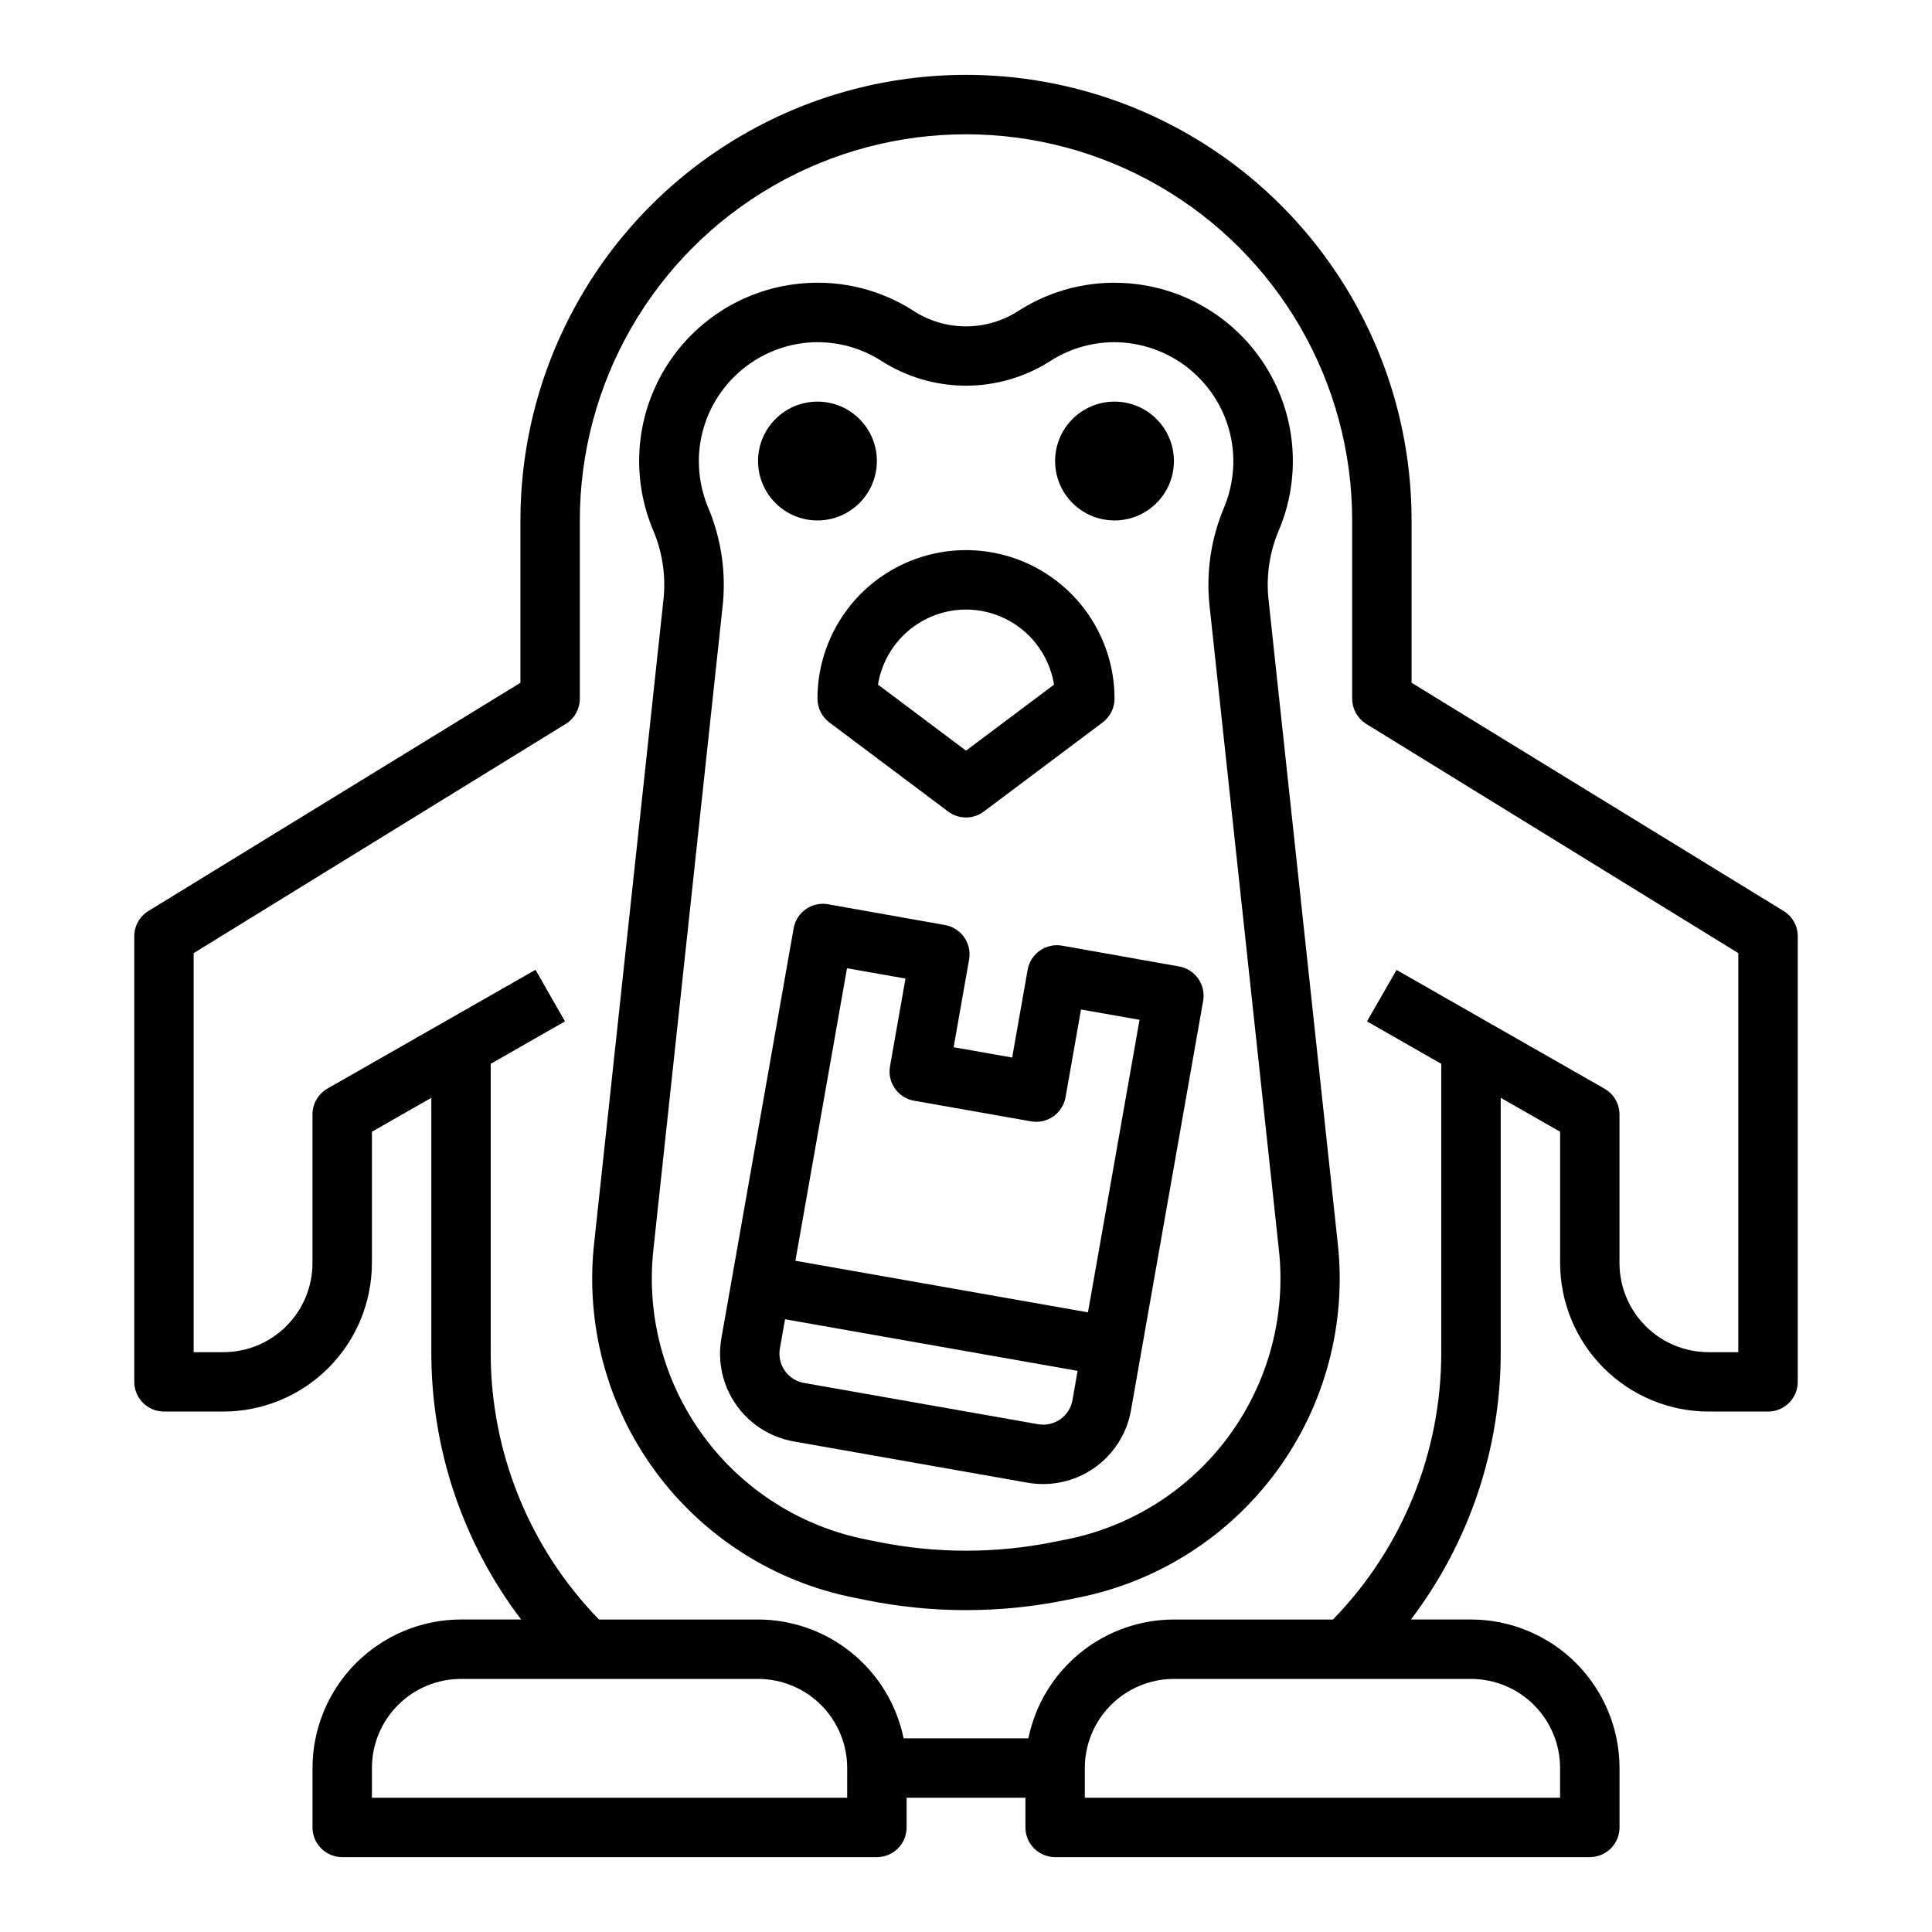
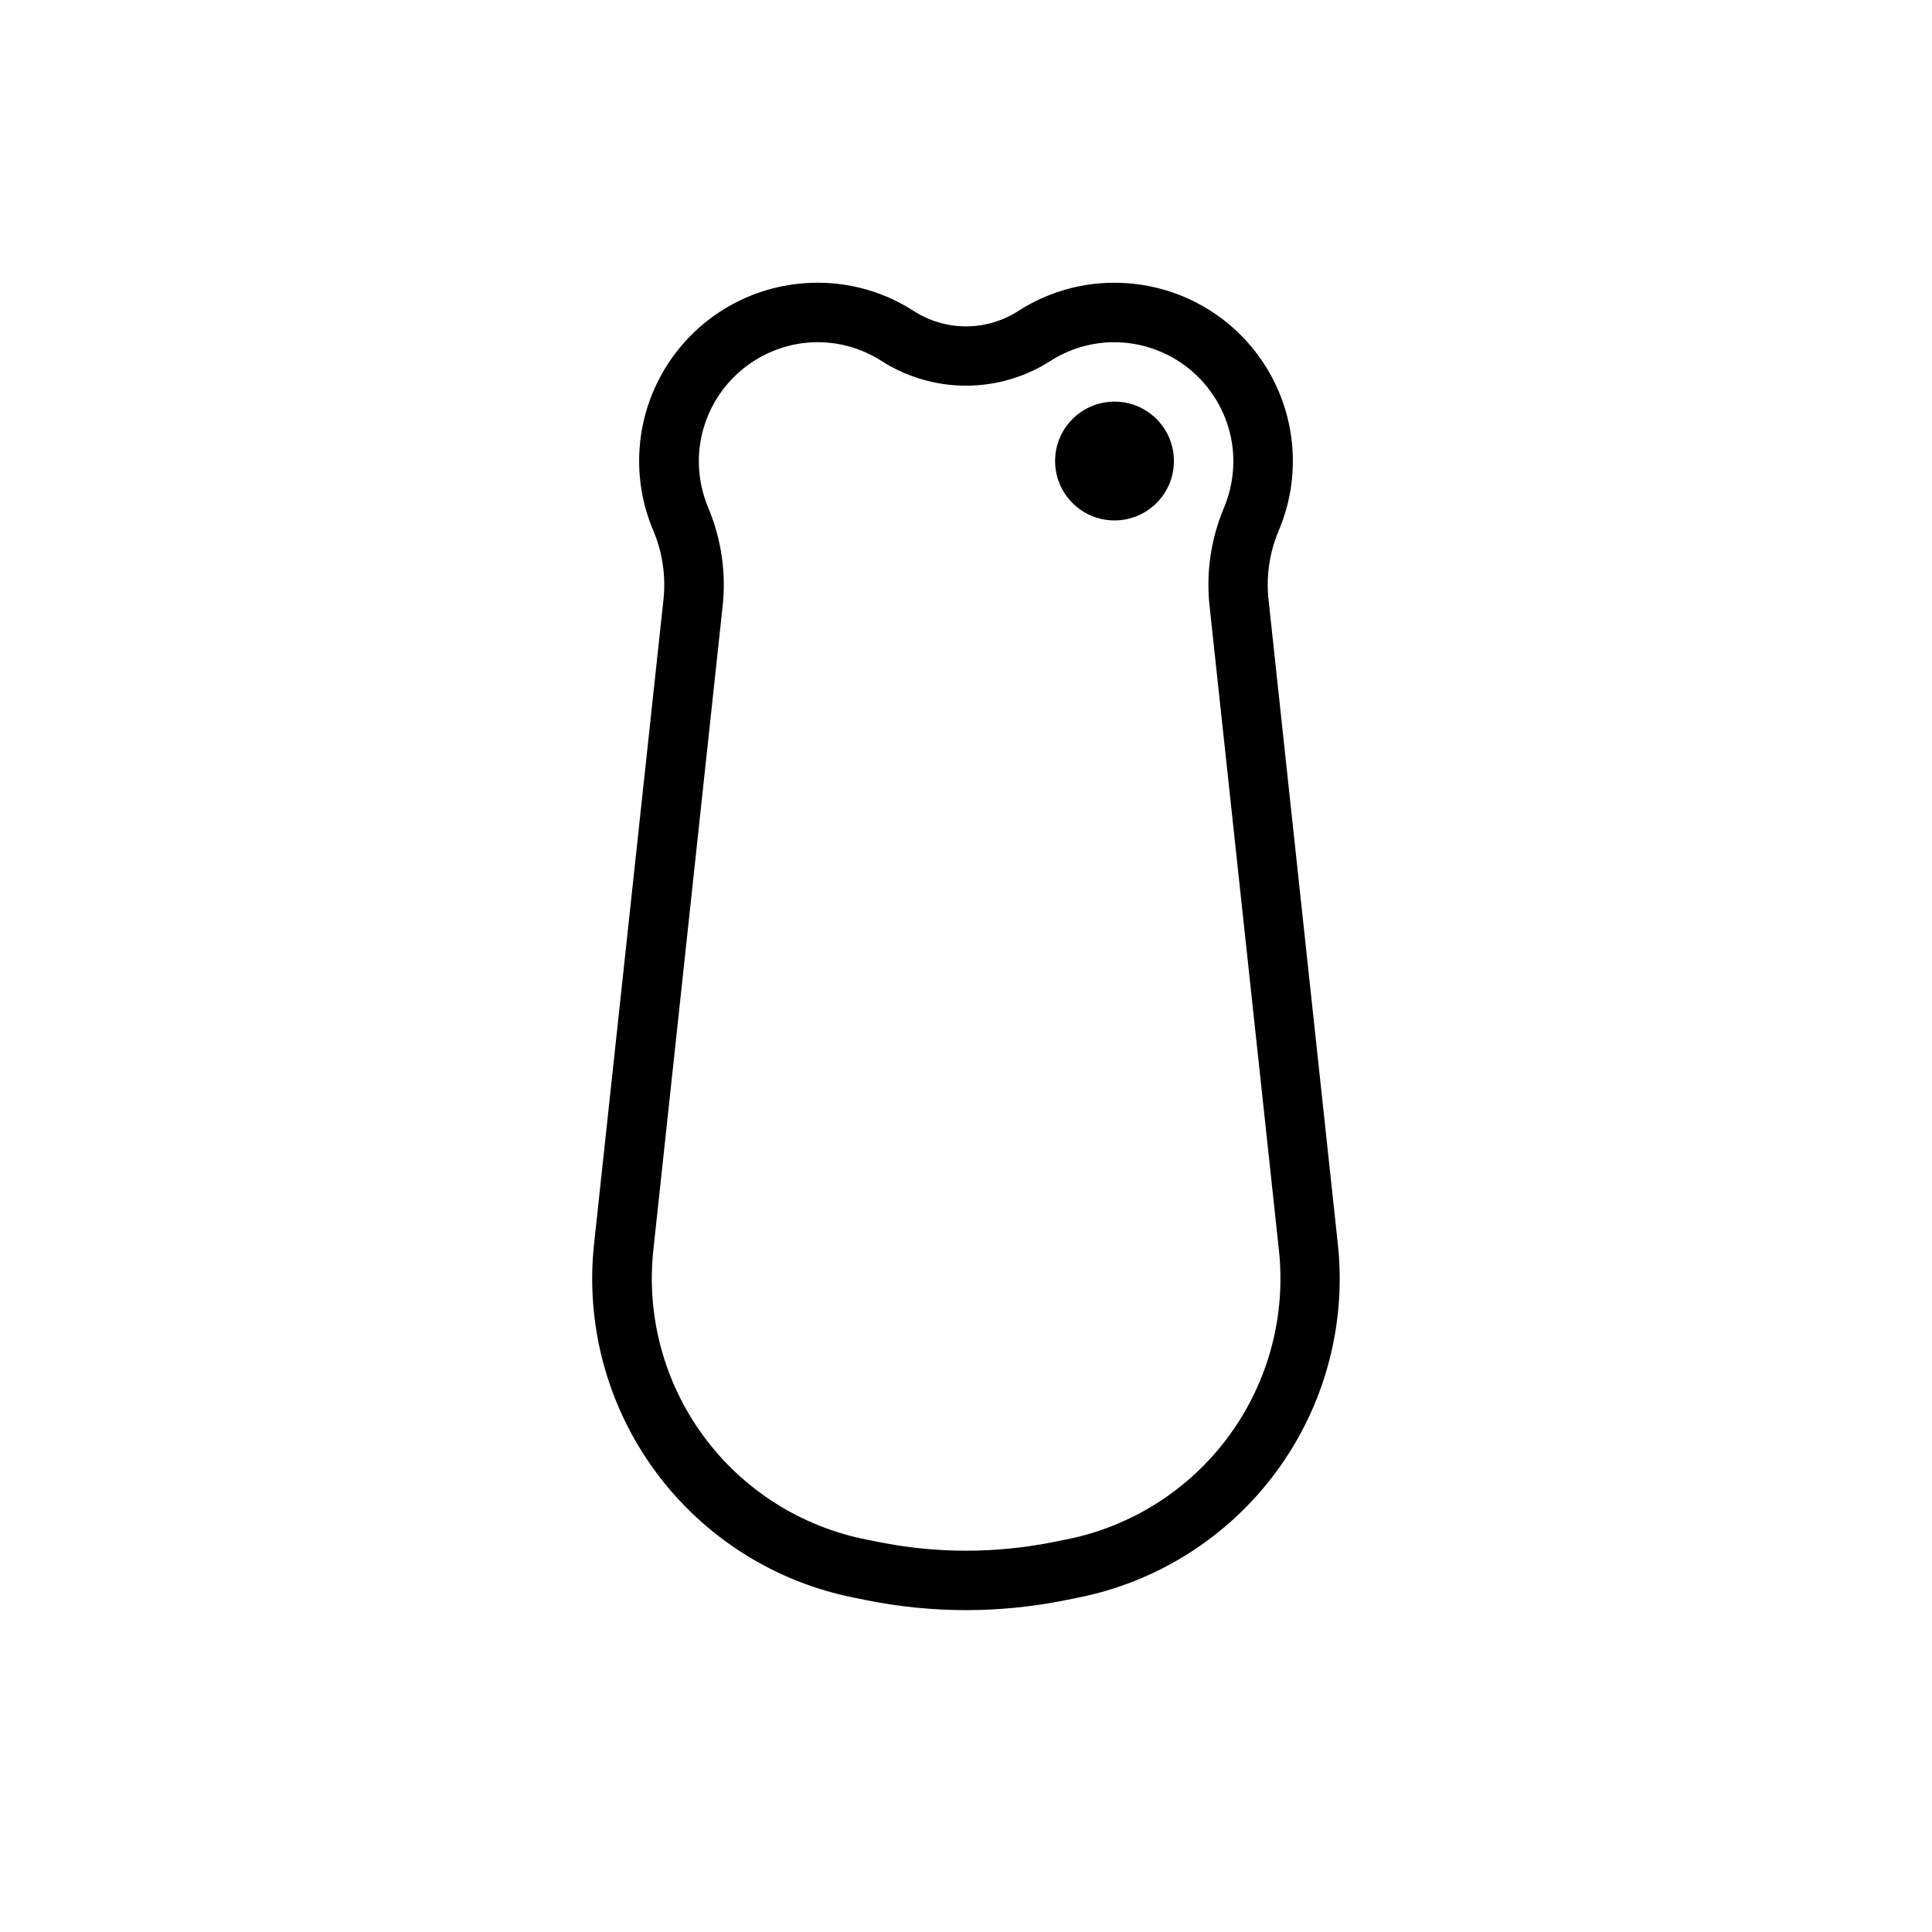
<svg xmlns="http://www.w3.org/2000/svg" fill="#000000" width="800px" height="800px" version="1.1" viewBox="144 144 512 512">
  <g>
-     <path d="m360.64 329.15c0 2.481 1.168 4.812 3.152 6.301l31.488 23.617-0.004-0.004c2.801 2.102 6.648 2.102 9.449 0l31.488-23.617v0.004c1.98-1.488 3.148-3.82 3.148-6.301 0-14.059-7.504-27.055-19.68-34.086-12.18-7.031-27.184-7.031-39.359 0-12.18 7.031-19.684 20.027-19.684 34.086zm39.359-23.617 0.004 0.004c5.617 0.008 11.047 2.016 15.32 5.66 4.273 3.644 7.109 8.695 8.004 14.238l-23.324 17.492-23.324-17.492h-0.004c0.895-5.543 3.731-10.594 8.004-14.238 4.273-3.644 9.707-5.652 15.324-5.66z" />
    <path d="m455.1 266.18c0 8.695-7.047 15.742-15.742 15.742s-15.746-7.047-15.746-15.742c0-8.695 7.051-15.746 15.746-15.746s15.742 7.051 15.742 15.746" />
-     <path d="m376.38 266.18c0 8.695-7.051 15.742-15.746 15.742-8.695 0-15.742-7.047-15.742-15.742 0-8.695 7.047-15.746 15.742-15.746 8.695 0 15.746 7.051 15.746 15.746" />
-     <path d="m616.6 385.38-98.52-60.441v-43.02c0-42.188-22.504-81.168-59.039-102.26-36.535-21.09-81.547-21.09-118.08 0-36.531 21.094-59.039 60.074-59.039 102.26v43.02l-98.52 60.441c-2.367 1.426-3.816 3.984-3.816 6.746v118.08c0 2.086 0.828 4.09 2.305 5.566 1.477 1.477 3.481 2.305 5.566 2.305h15.746c10.434-0.012 20.438-4.164 27.816-11.543s11.531-17.383 11.543-27.816v-34.793l15.742-8.996v67.406c-0.039 25.582 8.32 50.477 23.797 70.848h-15.922c-10.438 0.012-20.441 4.164-27.82 11.543-7.379 7.379-11.527 17.383-11.543 27.816v15.746c0 2.086 0.832 4.09 2.309 5.566 1.477 1.473 3.477 2.305 5.566 2.305h141.7c2.086 0 4.09-0.832 5.566-2.305 1.477-1.477 2.305-3.481 2.305-5.566v-7.875h31.488v7.875c0 2.086 0.828 4.09 2.305 5.566 1.477 1.473 3.481 2.305 5.566 2.305h141.7c2.086 0 4.09-0.832 5.566-2.305 1.477-1.477 2.305-3.481 2.305-5.566v-15.746c-0.012-10.434-4.164-20.438-11.543-27.816-7.379-7.379-17.383-11.531-27.816-11.543h-15.926c15.477-20.371 23.84-45.266 23.797-70.848v-67.41l15.742 8.996v34.797c0.016 10.434 4.164 20.438 11.543 27.816 7.379 7.379 17.383 11.531 27.82 11.543h15.742c2.09 0 4.09-0.828 5.566-2.305 1.477-1.477 2.305-3.481 2.305-5.566v-118.08c0-2.762-1.449-5.32-3.816-6.746zm-248.09 235.04h-125.95v-7.871c0-6.262 2.488-12.27 6.918-16.699 4.426-4.43 10.434-6.918 16.699-6.918h78.719c6.262 0 12.27 2.488 16.699 6.918s6.918 10.438 6.918 16.699zm188.93-7.871v7.871h-125.95v-7.871c0-6.262 2.488-12.27 6.914-16.699 4.43-4.43 10.438-6.918 16.699-6.918h78.723c6.262 0 12.27 2.488 16.699 6.918 4.426 4.43 6.914 10.438 6.914 16.699zm47.23-110.21h-7.871c-6.266 0-12.273-2.488-16.699-6.918-4.43-4.43-6.918-10.438-6.918-16.699v-39.359c0.004-2.82-1.496-5.426-3.938-6.832l-55.145-31.488-7.832 13.633 19.68 11.25v76.414c0.059 26.457-10.238 51.887-28.691 70.848h-42.156c-9.07 0.012-17.859 3.148-24.883 8.883-7.027 5.738-11.863 13.719-13.688 22.605h-33.062c-1.828-8.887-6.664-16.867-13.688-22.605-7.027-5.734-15.816-8.871-24.887-8.883h-42.156c-18.453-18.961-28.75-44.391-28.691-70.848v-76.414l19.68-11.25-7.809-13.672-55.145 31.488c-2.461 1.406-3.973 4.035-3.961 6.871v39.359c0 6.262-2.488 12.27-6.914 16.699-4.43 4.43-10.438 6.918-16.699 6.918h-7.875v-105.75l98.832-60.883h0.004c2.188-1.461 3.504-3.918 3.504-6.551v-47.23c0-36.562 19.504-70.344 51.168-88.625 31.66-18.281 70.672-18.281 102.34 0 31.66 18.281 51.168 52.062 51.168 88.625v47.23c0 2.633 1.312 5.09 3.5 6.551l98.836 60.883z" />
    <path d="m480.23 303.43c-0.762-6.285 0.102-12.656 2.512-18.508 6.07-14.043 4.969-30.156-2.965-43.238-7.93-13.078-21.703-21.512-36.965-22.621-10.121-0.766-20.219 1.773-28.777 7.234-4.172 2.738-9.051 4.195-14.035 4.195-4.988 0-9.867-1.457-14.039-4.195-8.555-5.465-18.652-8.008-28.777-7.242-15.258 1.113-29.031 9.539-36.961 22.621-7.93 13.078-9.035 29.188-2.969 43.23 2.41 5.859 3.277 12.238 2.512 18.531l-18.293 169.84c-2.414 21.512 3.356 43.141 16.16 60.59 12.809 17.449 31.711 29.438 52.957 33.586l3.148 0.637c17.324 3.484 35.168 3.484 52.488 0l3.148-0.637c21.242-4.141 40.145-16.125 52.949-33.566 12.809-17.441 18.582-39.062 16.176-60.566zm-53.906 248.59-3.148 0.629h-0.004c-15.281 3.07-31.02 3.07-46.301 0l-3.148-0.629c-17.383-3.398-32.848-13.211-43.324-27.488-10.477-14.281-15.199-31.98-13.223-49.578l18.273-169.82c1.059-8.992-0.219-18.109-3.711-26.465-2.113-4.992-2.926-10.441-2.359-15.832 0.809-7.305 4.137-14.098 9.41-19.219 5.273-5.121 12.164-8.246 19.488-8.844 0.785-0.086 1.574-0.086 2.359-0.086 5.977-0.016 11.828 1.688 16.863 4.902 6.707 4.32 14.516 6.617 22.492 6.617 7.977 0 15.785-2.297 22.488-6.617 5.715-3.637 12.453-5.328 19.207-4.809 7.34 0.578 14.25 3.691 19.539 8.812 5.293 5.121 8.633 11.926 9.445 19.242 0.57 5.398-0.242 10.852-2.359 15.848-3.492 8.348-4.769 17.453-3.707 26.441l18.293 169.89c1.965 17.594-2.762 35.289-13.246 49.555-10.48 14.27-25.949 24.07-43.328 27.457z" />
-     <path d="m456.47 400.12-31.016-5.512c-2.059-0.359-4.172 0.109-5.883 1.309-1.711 1.199-2.871 3.027-3.234 5.086l-4.102 23.254-15.508-2.731 4.094-23.254v-0.004c0.758-4.277-2.094-8.363-6.375-9.121l-31.008-5.512c-4.281-0.754-8.359 2.106-9.117 6.383l-19.145 108.62c-1.086 6.168 0.32 12.516 3.914 17.645s9.078 8.621 15.246 9.711l62.016 10.941c1.359 0.234 2.738 0.352 4.117 0.352 5.551-0.008 10.918-1.969 15.168-5.535 4.246-3.566 7.109-8.516 8.078-13.977l19.129-108.53c0.758-4.281-2.094-8.367-6.375-9.125zm-37.375 121.31-62.016-10.934c-2.062-0.359-3.894-1.523-5.094-3.234-1.199-1.715-1.672-3.832-1.309-5.891l1.371-7.754 77.531 13.672-1.363 7.746c-0.359 2.059-1.523 3.891-3.234 5.09-1.711 1.199-3.832 1.668-5.887 1.305zm13.227-29.645-77.531-13.664 13.672-77.523 15.5 2.731-4.102 23.254v-0.004c-0.363 2.059 0.102 4.172 1.301 5.883 1.195 1.715 3.023 2.879 5.082 3.242l31.008 5.465v-0.004c2.055 0.375 4.176-0.094 5.879-1.297 1.715-1.199 2.883-3.027 3.246-5.086l4.102-23.254 15.508 2.731z" />
  </g>
</svg>